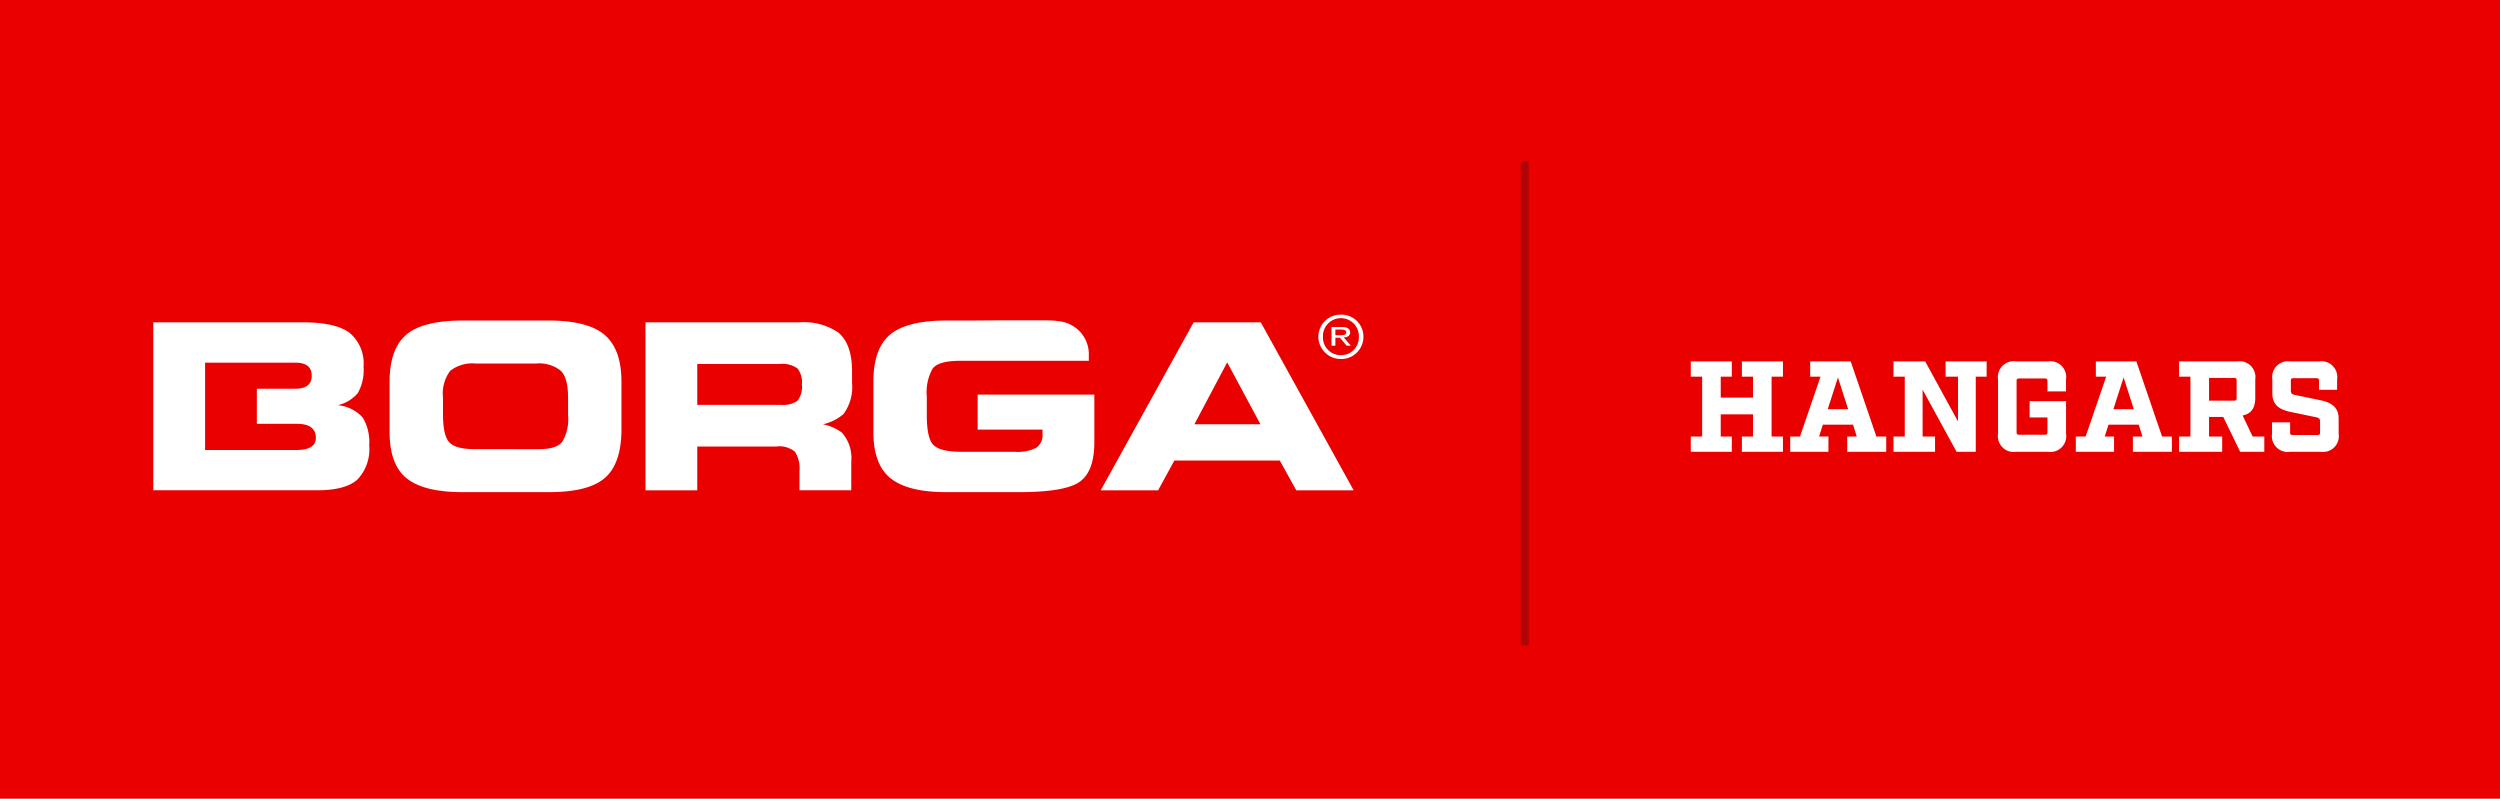
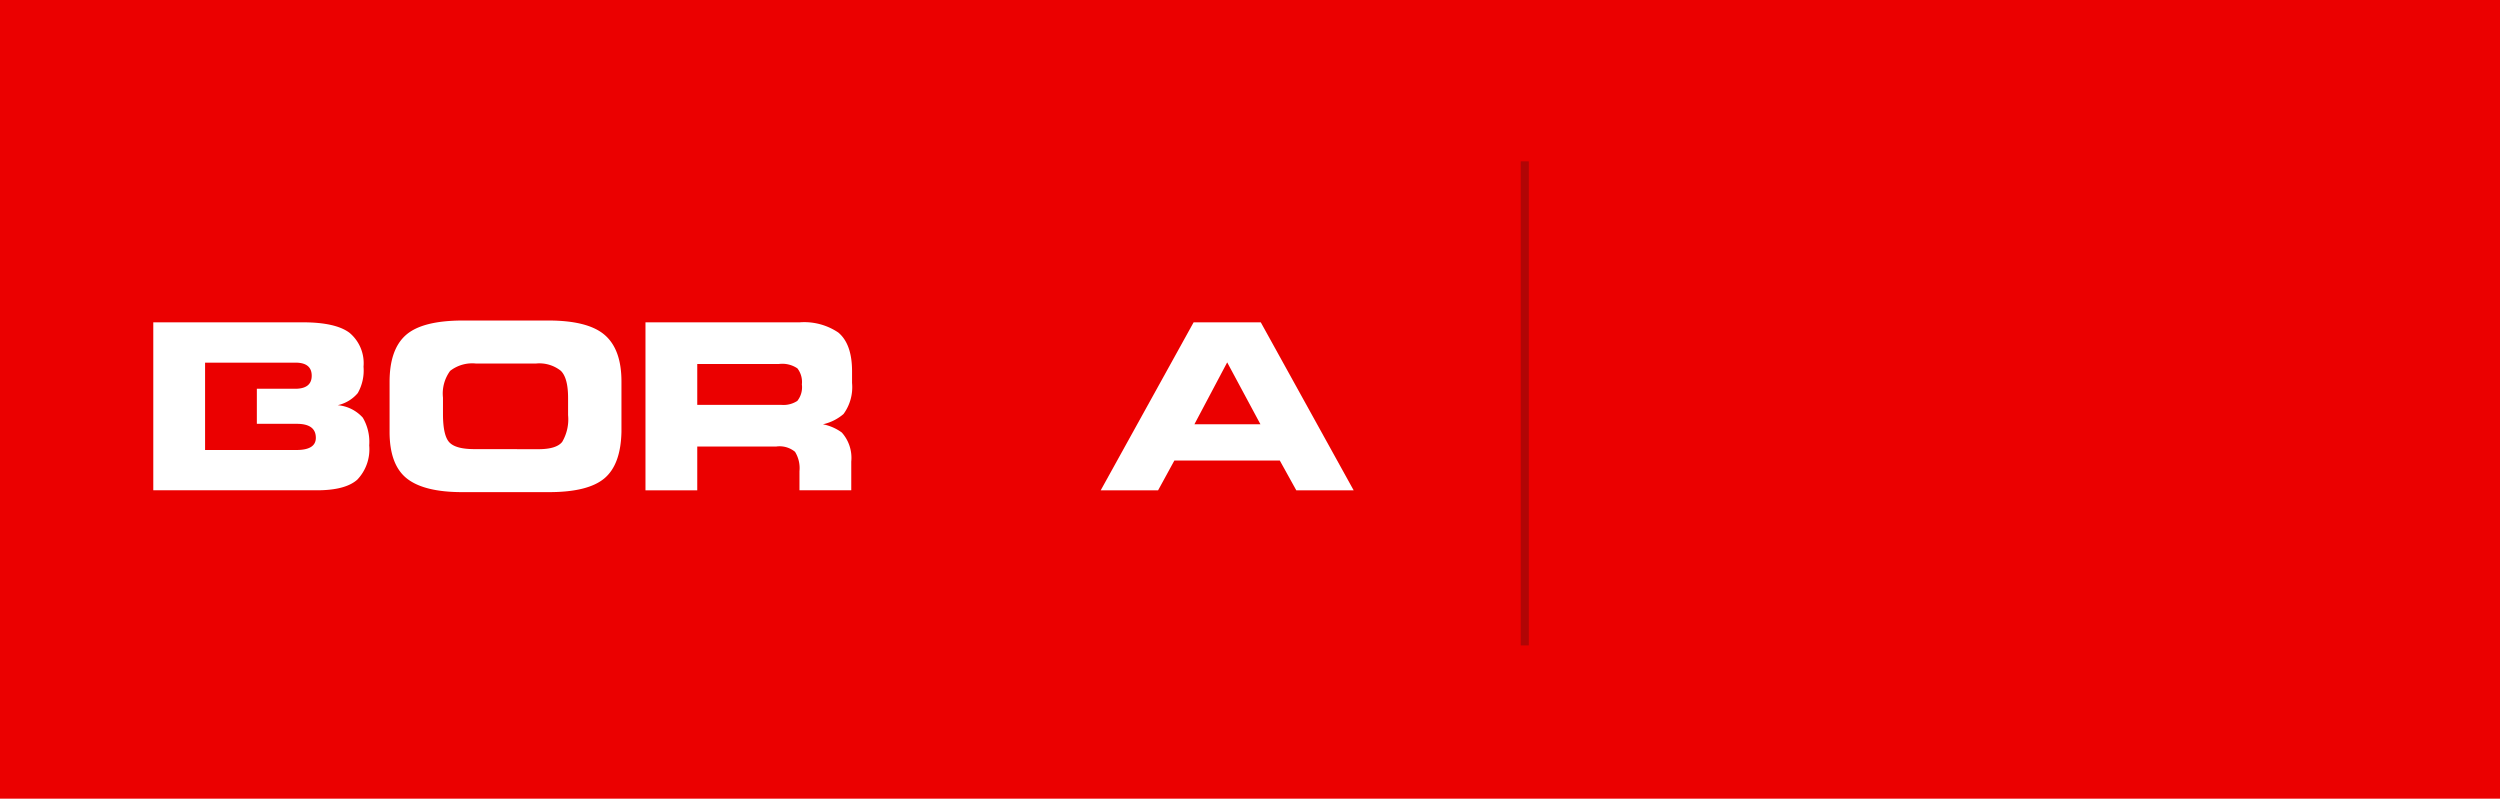
<svg xmlns="http://www.w3.org/2000/svg" width="309.88" height="99" viewBox="0 0 309.88 99">
  <g id="BORGA_LOGO_AT_HANGARY" transform="translate(-245.334 -31.42)">
    <rect id="Rectangle_10" data-name="Rectangle 10" width="309.88" height="99" transform="translate(245.334 31.42)" fill="#eb0000" />
-     <path id="Path_330" data-name="Path 330" d="M12-9.312V-11.2H6.912v1.888H8.288V-6.72h-4V-9.312H5.664V-11.2H.576v1.888H1.984v7.424H.576V0H5.664V-1.888H4.288V-4.64h4v2.752H6.912V0H12V-1.888H10.592V-9.312ZM23.584-1.888,20.4-11.2H15.376v1.888h1.28L14.112-1.888H12.9V0h4.736V-1.888H16.48l.464-1.472h3.744l.464,1.472H19.968V0H24.8V-1.888ZM17.552-5.28l1.264-3.936L20.08-5.28Zm19.7-5.92H32.16v1.888H33.7V-3.76L29.632-11.2H25.7v1.888H27.1v7.424H25.7V0h5.152V-1.888H29.312V-7.7L33.52,0H35.9V-9.312h1.344Zm7.536,3.712h2.3V-8.96a1.959,1.959,0,0,0-2.24-2.24H40.9a1.959,1.959,0,0,0-2.24,2.24v6.72A1.959,1.959,0,0,0,40.9,0h3.952a1.959,1.959,0,0,0,2.24-2.24V-6.272H42.576v2.016h2.208v1.824c0,.24-.08.32-.32.32H41.28c-.24,0-.32-.08-.32-.32V-8.768c0-.24.08-.32.32-.32h3.184c.24,0,.32.08.32.32Zm14.208,5.6L55.808-11.2H50.784v1.888h1.28L49.52-1.888H48.3V0H53.04V-1.888H51.888l.464-1.472H56.1l.464,1.472H55.376V0h4.832V-1.888ZM52.96-5.28l1.264-3.936L55.488-5.28ZM70.224-1.888,68.976-4.5c1.056-.208,1.568-.912,1.568-2.192V-8.96A1.959,1.959,0,0,0,68.3-11.2H61.1v1.888h1.408v7.424H61.1V0h5.344V-1.888H64.816V-4.32h1.76L68.672,0h2.992V-1.888ZM64.816-6.336V-9.152h3.1c.24,0,.32.08.32.32v2.176c0,.24-.08.32-.32.32ZM78.448-7.68h2.24V-8.96a1.959,1.959,0,0,0-2.24-2.24H74.9a1.959,1.959,0,0,0-2.24,2.24v1.728c0,1.44.9,2.016,2.3,2.3l3.072.64c.416.08.544.192.544.544V-2.4c0,.24-.08.32-.32.32H75.184c-.24,0-.32-.08-.32-.32V-3.648h-2.24V-2.24A1.959,1.959,0,0,0,74.864,0H78.64a1.959,1.959,0,0,0,2.24-2.24V-4.1c0-1.44-.9-2.016-2.3-2.3L75.5-7.04c-.416-.08-.544-.192-.544-.544V-8.8c0-.24.08-.32.32-.32h2.848c.24,0,.32.08.32.32Z" transform="translate(454.334 87.42)" fill="#fff" />
    <line id="Line_2" data-name="Line 2" y1="60" transform="translate(434.334 51.42)" fill="none" stroke="#b10505" stroke-width="1" />
    <g id="Group_70" data-name="Group 70" transform="translate(264.334 75.92)">
      <path id="Path_289" data-name="Path 289" d="M21.548-.1V4.965H31.933a3.14,3.14,0,0,0,2.018-.489,2.714,2.714,0,0,0,.564-2.044A2.75,2.75,0,0,0,33.964.446,3.334,3.334,0,0,0,31.678-.1H21.548ZM15.13,15.558V-5.263h19.1A7.543,7.543,0,0,1,39.03-4Q40.737-2.577,40.736.81V2.251A5.646,5.646,0,0,1,39.679,6.1a5.844,5.844,0,0,1-2.553,1.274,5.85,5.85,0,0,1,2.341,1.022A4.72,4.72,0,0,1,40.638,12v3.553h-6.42V13.179a3.843,3.843,0,0,0-.551-2.393,3,3,0,0,0-2.314-.657H21.548v5.428Z" transform="translate(45.878 0.717)" fill="#fff" />
      <path id="Path_290" data-name="Path 290" d="M40.736,7.372h8.184L44.8-.3ZM29.123,15.558,40.638-5.263h8.325L60.476,15.558H53.364l-2.045-3.694H38.254l-2.018,3.694Z" transform="translate(88.313 0.717)" fill="#fff" />
-       <path id="Path_291" data-name="Path 291" d="M38.607-5.5a2.749,2.749,0,0,0-2.794,2.75A2.777,2.777,0,0,0,38.608,0,2.748,2.748,0,0,0,41.4-2.749,2.722,2.722,0,0,0,38.607-5.5m2.226,2.75a2.192,2.192,0,0,1-2.225,2.27,2.192,2.192,0,0,1-2.226-2.27,2.229,2.229,0,0,1,2.226-2.314,2.229,2.229,0,0,1,2.225,2.314M38.607-5.5h0Z" transform="translate(108.599 0)" fill="#fff" />
-       <path id="Path_292" data-name="Path 292" d="M36.7-4.1v-.7h.654c.35,0,.7.032.7.318,0,.382-.348.382-.786.382Zm1.833-.35c0-.446-.35-.669-1.091-.669H36.217V-2.8H36.7v-.984h.567l.829.985h.525l-.873-1.017c.436-.031.786-.222.786-.636" transform="translate(109.823 1.149)" fill="#fff" />
      <path id="Path_293" data-name="Path 293" d="M17.735,10.562H6.42V7.316h0V2.979h0V-.267h11.2q2.017,0,2.017,1.623c0,1.037-.638,1.572-1.9,1.614h-4.9V7.317h4.956q2.355,0,2.356,1.734,0,1.513-2.412,1.511m8.226-4.016a4.713,4.713,0,0,0-3.1-1.538,4.565,4.565,0,0,0,2.483-1.5A5.678,5.678,0,0,0,26.06.236a4.906,4.906,0,0,0-1.736-4.2q-1.721-1.3-5.8-1.3H0v20.82H20.288q3.515,0,4.995-1.315a5.448,5.448,0,0,0,1.482-4.253,5.927,5.927,0,0,0-.8-3.443" transform="translate(0 0.717)" fill="#fff" />
      <path id="Path_294" data-name="Path 294" d="M17.762,10.621q-2.3,0-3.09-.84t-.79-3.512V4.24A4.742,4.742,0,0,1,14.771.923a4.456,4.456,0,0,1,3.2-.91H25.4a4.273,4.273,0,0,1,3.089.9q.9.879.9,3.371V6.4a5.52,5.52,0,0,1-.733,3.33q-.721.9-2.95.9Zm9.185-15.94H16.365q-5.024,0-7.069,1.791T7.263,2.337V8.48h0q0,4.1,2.157,5.794t6.943,1.679H27.017q4.84,0,6.872-1.707t2.116-5.78V2.239q0-3.975-2.074-5.766T26.947-5.319" transform="translate(22.026 0.548)" fill="#fff" />
-       <path id="Path_295" data-name="Path 295" d="M45.585-5.142c-.129-.028-.26-.052-.394-.07A12.852,12.852,0,0,0,43.6-5.324H38.357c-.079,0-2.944.013-3.74.023h-3.4q-4.91,0-7,1.735T22.135,2.34V8.526q0,4.044,2.159,5.751t6.928,1.694h9q5.644,0,7.465-1.273T49.523,9.84V3.879H35.061V8.217H43.1V8.8a1.866,1.866,0,0,1-.747,1.652,4.955,4.955,0,0,1-2.667.517H32.845q-2.47-.028-3.288-.867t-.8-3.808V4.117a5.916,5.916,0,0,1,.731-3.47q.734-.953,3.372-.953H48.839v-.84a3.7,3.7,0,0,0-.042-.572,4.082,4.082,0,0,0-.12-.554,4.043,4.043,0,0,0-.45-1.009,4.122,4.122,0,0,0-.694-.844,4.189,4.189,0,0,0-.9-.637,4.142,4.142,0,0,0-1.052-.381" transform="translate(67.123 0.53)" fill="#fff" />
    </g>
  </g>
</svg>